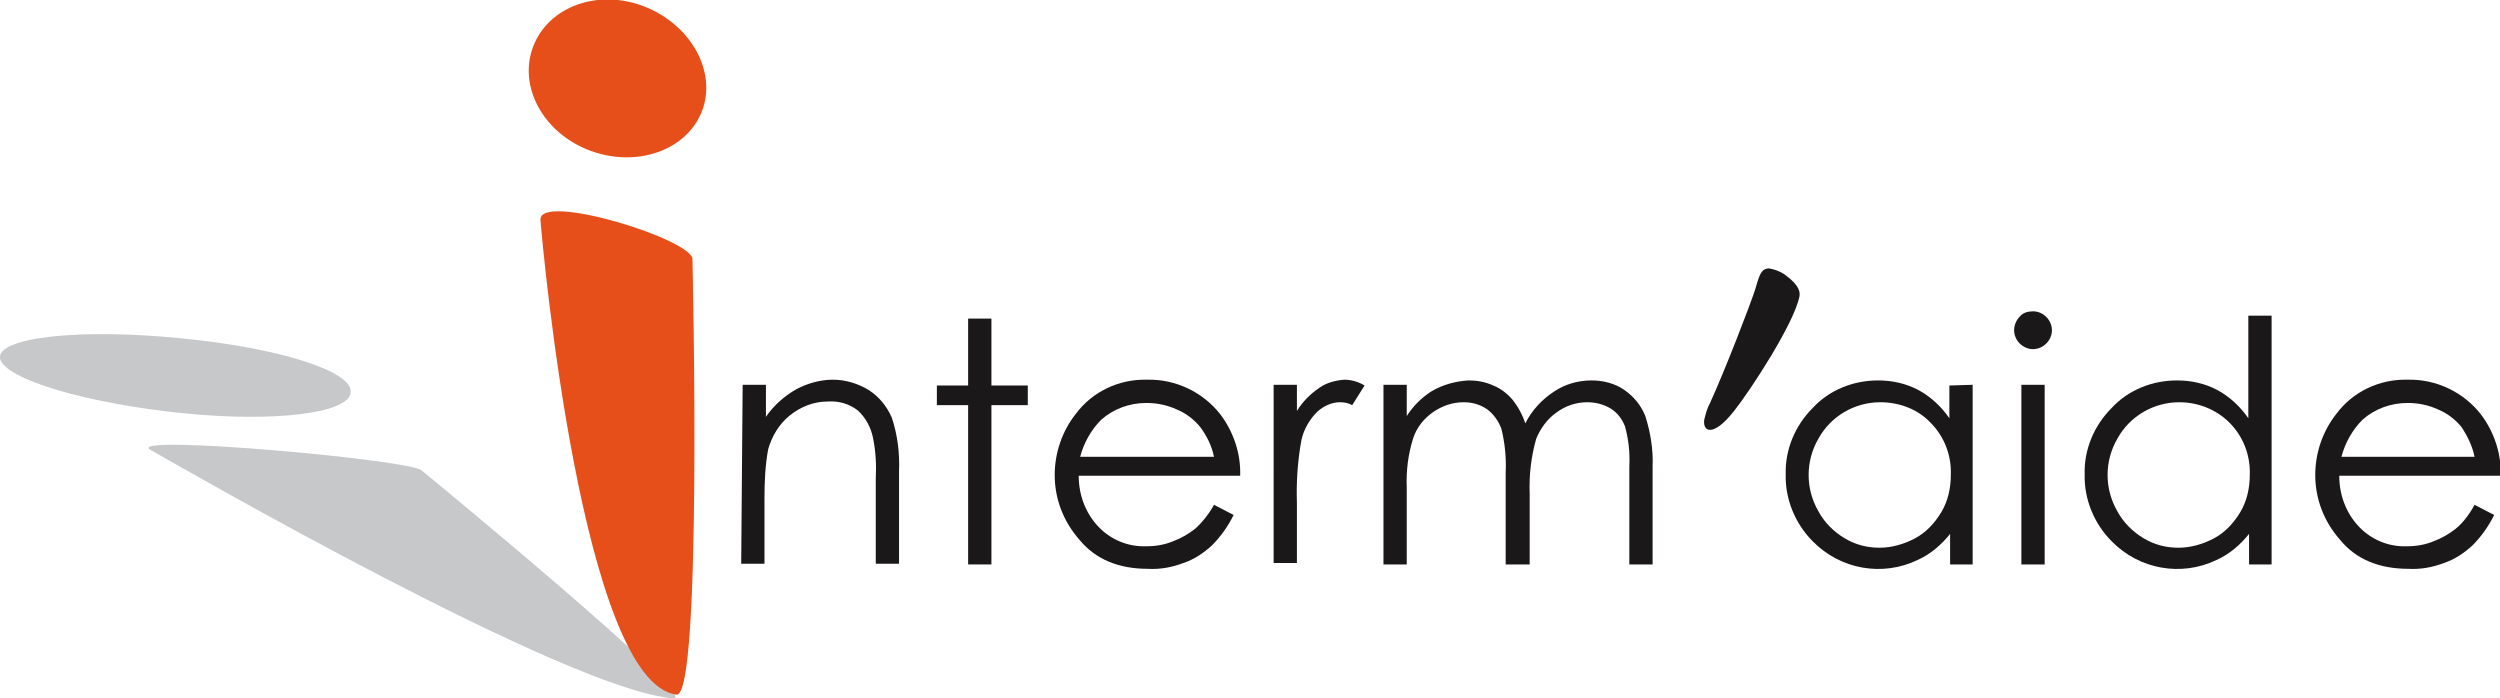
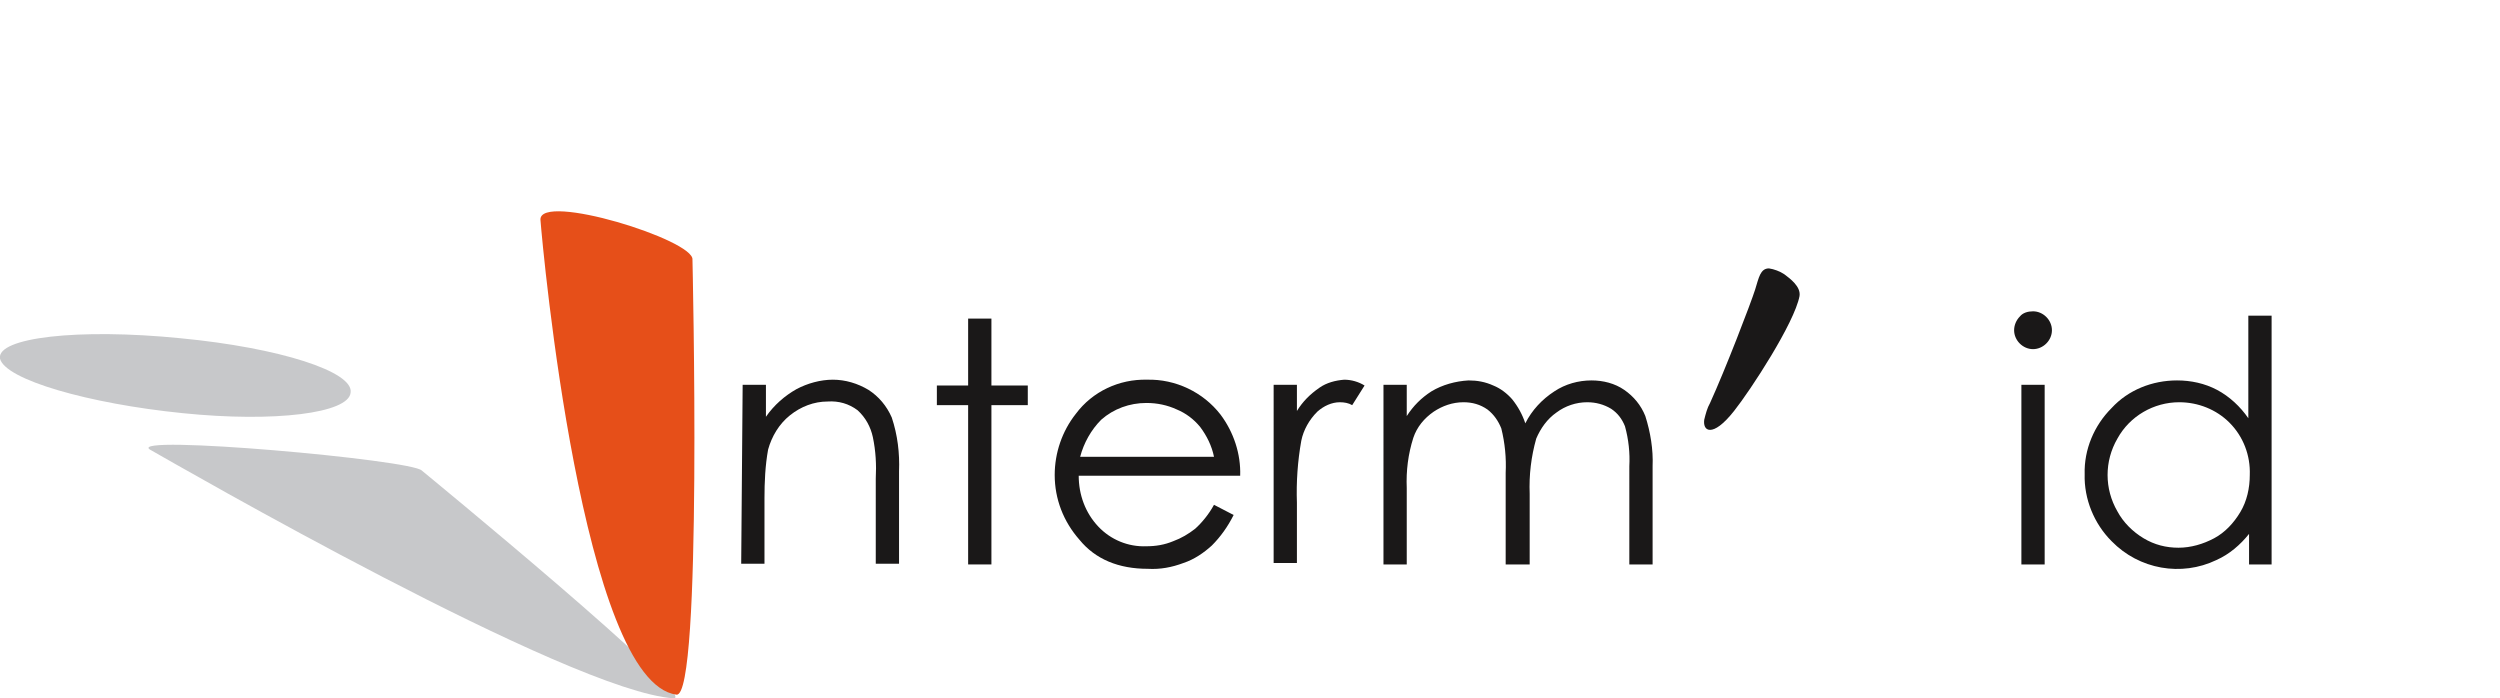
<svg xmlns="http://www.w3.org/2000/svg" xmlns:xlink="http://www.w3.org/1999/xlink" version="1.1" id="Calque_1" x="0px" y="0px" viewBox="0 0 343.7 96" style="enable-background:new 0 0 343.7 96;" xml:space="preserve">
  <style type="text/css">
	.st0{clip-path:url(#SVGID_00000041983049791225346930000010209993199244940986_);}
	.st1{fill:#C7C8CA;}
	.st2{fill:#1A1818;}
	.st3{fill:#E64F19;}
</style>
  <g id="Groupe_17486" transform="translate(0 0)">
    <g>
      <defs>
        <rect id="SVGID_1_" width="343.7" height="96" />
      </defs>
      <clipPath id="SVGID_00000137817136875222184190000014787398112370588299_">
        <use xlink:href="#SVGID_1_" style="overflow:visible;" />
      </clipPath>
      <g id="Groupe_16928" transform="translate(0 0)" style="clip-path:url(#SVGID_00000137817136875222184190000014787398112370588299_);">
        <path id="Tracé_17412" class="st1" d="M0,49.3c0.7,2.9,12.2,6.2,25.1,7.5c12.7,1.3,22.8,0,23.1-2.8c0.5-2.9-9.8-6.2-23.4-7.5     C10.8,45.1-0.5,46.4,0,49.3" />
        <path id="Tracé_17413" class="st1" d="M20.6,61.8c3.7,2.1,57.8,33.3,72,34.2C96.4,96.2,58,64.7,58,64.7     C56.7,63.2,17.4,59.7,20.6,61.8" />
        <path id="Tracé_17414" class="st2" d="M102.1,52.9h3.2v4.4c1.1-1.6,2.6-2.9,4.2-3.8c1.5-0.8,3.3-1.3,5-1.3     c1.7,0,3.4,0.5,4.9,1.4c1.4,0.9,2.5,2.2,3.2,3.8c0.8,2.4,1.1,4.9,1,7.4v12.7h-3.2V65.8c0.1-1.9,0-3.8-0.4-5.7     c-0.3-1.4-1-2.7-2.1-3.7c-1.2-0.9-2.6-1.3-4.1-1.2c-1.9,0-3.7,0.7-5.2,1.9c-1.5,1.2-2.5,2.9-3,4.7c-0.4,2.2-0.5,4.5-0.5,6.7v9     h-3.2L102.1,52.9z" />
        <path id="Tracé_17415" class="st2" d="M133.1,43.8h3.2v9.2h5v2.7h-5v21.9h-3.2V55.7h-4.3v-2.7h4.3V43.8z" />
        <path id="Tracé_17416" class="st2" d="M166.9,69.4l2.7,1.4c-0.8,1.6-1.8,3-3,4.2c-1.1,1-2.4,1.9-3.9,2.4     c-1.6,0.6-3.2,0.9-4.9,0.8c-4,0-7.2-1.3-9.4-4c-2.2-2.5-3.4-5.6-3.4-8.9c0-3,1-6,2.9-8.4c2.3-3.1,6-4.8,9.8-4.7     c3.9-0.1,7.7,1.7,10.1,4.8c1.8,2.4,2.8,5.4,2.7,8.4h-22.2c0,2.6,0.9,5.1,2.7,7c1.7,1.8,4.1,2.8,6.6,2.7c1.3,0,2.5-0.2,3.7-0.7     c1.1-0.4,2.1-1,3-1.7C165.2,71.9,166.2,70.7,166.9,69.4 M166.9,62.8c-0.3-1.5-1-2.9-1.9-4.1c-0.9-1.1-2-1.9-3.2-2.4     c-1.3-0.6-2.7-0.9-4.2-0.9c-2.3,0-4.5,0.8-6.2,2.3c-1.4,1.4-2.4,3.2-2.9,5.1H166.9z" />
        <path id="Tracé_17417" class="st2" d="M175.1,52.9h3.2v3.6c0.8-1.3,1.8-2.3,3.1-3.2c1-0.7,2.2-1,3.4-1.1c1,0,2,0.3,2.8,0.8     l-1.7,2.7c-0.5-0.3-1.1-0.4-1.7-0.4c-1.1,0-2.2,0.5-3.1,1.3c-1.1,1.1-1.9,2.5-2.2,4c-0.5,2.8-0.7,5.7-0.6,8.5v8.3h-3.2     L175.1,52.9z" />
        <path id="Tracé_17418" class="st2" d="M190.2,52.9h3.2v4.3c0.9-1.4,2-2.5,3.4-3.4c1.5-0.9,3.3-1.4,5.1-1.5     c1.2,0,2.3,0.2,3.4,0.7c1,0.4,1.9,1.1,2.6,1.9c0.8,1,1.4,2.1,1.8,3.3c0.9-1.8,2.3-3.3,4-4.4c1.5-1,3.3-1.5,5.1-1.5     c1.6,0,3.2,0.4,4.5,1.3c1.3,0.9,2.3,2.1,2.9,3.6c0.7,2.2,1.1,4.6,1,6.9v13.5h-3.2V64.1c0.1-1.8-0.1-3.7-0.6-5.5     c-0.4-1-1-1.8-1.9-2.4c-1-0.6-2.1-0.9-3.3-0.9c-1.5,0-3,0.5-4.2,1.4c-1.3,0.9-2.2,2.2-2.8,3.6c-0.7,2.5-1,5-0.9,7.6v9.7H207V65     c0.1-2-0.1-4.1-0.6-6.1c-0.4-1-1-1.9-1.9-2.6c-1-0.7-2.1-1-3.3-1c-1.5,0-2.9,0.5-4.1,1.3c-1.3,0.9-2.3,2.1-2.8,3.6     c-0.7,2.2-1,4.5-0.9,6.9v10.5h-3.2L190.2,52.9z" />
-         <path id="Tracé_17419" class="st2" d="M271.2,52.9v24.7h-3.1v-4.2c-1.2,1.5-2.7,2.8-4.5,3.6c-4.8,2.3-10.6,1.3-14.4-2.6     c-2.4-2.4-3.8-5.8-3.7-9.2c-0.1-3.4,1.3-6.7,3.7-9.1c2.3-2.5,5.6-3.8,9-3.8c1.9,0,3.8,0.4,5.5,1.3c1.7,0.9,3.2,2.3,4.3,3.9v-4.5     L271.2,52.9z M258.5,55.3c-3.5,0-6.8,1.9-8.5,5c-1.8,3.1-1.8,6.9,0,10c0.8,1.5,2.1,2.8,3.6,3.7c1.5,0.9,3.1,1.3,4.8,1.3     c1.7,0,3.4-0.5,4.9-1.3c1.5-0.8,2.7-2.1,3.6-3.6c0.9-1.5,1.3-3.3,1.3-5.1c0.1-2.7-0.9-5.3-2.8-7.2     C263.7,56.3,261.2,55.3,258.5,55.3" />
        <path id="Tracé_17420" class="st2" d="M279.5,42.8c1.4,0,2.6,1.2,2.6,2.6s-1.2,2.6-2.6,2.6c-1.4,0-2.6-1.2-2.6-2.6     c0-0.7,0.3-1.4,0.8-1.9C278.1,43,278.8,42.8,279.5,42.8 M277.9,52.9h3.2v24.7h-3.2V52.9z" />
        <path id="Tracé_17421" class="st2" d="M312.3,43.4v34.2h-3.1v-4.2c-1.2,1.5-2.7,2.8-4.5,3.6c-4.8,2.3-10.6,1.3-14.4-2.6     c-2.4-2.4-3.8-5.8-3.7-9.2c-0.1-3.4,1.3-6.7,3.7-9.1c2.3-2.5,5.6-3.8,9-3.8c1.9,0,3.8,0.4,5.5,1.3c1.7,0.9,3.2,2.3,4.3,3.9V43.4     H312.3z M299.6,55.3c-3.5,0-6.8,1.9-8.5,5c-1.8,3.1-1.8,6.9,0,10c0.8,1.5,2.1,2.8,3.6,3.7c1.5,0.9,3.1,1.3,4.8,1.3     c1.7,0,3.4-0.5,4.9-1.3c1.5-0.8,2.7-2.1,3.6-3.6c0.9-1.5,1.3-3.3,1.3-5.1c0.1-2.7-0.9-5.3-2.8-7.2     C304.7,56.3,302.2,55.3,299.6,55.3" />
-         <path id="Tracé_17422" class="st2" d="M340.2,69.4l2.7,1.4c-0.8,1.6-1.8,3-3,4.2c-1.1,1-2.4,1.9-3.9,2.4     c-1.6,0.6-3.2,0.9-4.9,0.8c-4,0-7.2-1.3-9.4-4c-2.2-2.5-3.4-5.6-3.4-8.9c0-3,1-6,2.9-8.4c2.3-3.1,6-4.8,9.8-4.7     c3.9-0.1,7.7,1.7,10.1,4.8c1.8,2.4,2.8,5.4,2.7,8.4h-22.2c0,2.6,0.9,5.1,2.7,7c1.7,1.8,4.1,2.8,6.6,2.7c1.3,0,2.5-0.2,3.7-0.7     c1.1-0.4,2.1-1,3-1.7C338.6,71.9,339.5,70.7,340.2,69.4 M340.2,62.8c-0.3-1.5-1-2.9-1.8-4.1c-0.9-1.1-2-1.9-3.2-2.4     c-1.3-0.6-2.7-0.9-4.2-0.9c-2.3,0-4.5,0.8-6.2,2.3c-1.4,1.4-2.4,3.2-2.9,5.1H340.2z" />
-         <path id="Tracé_17423" class="st3" d="M73.3,6.4c-2.1,5.5,1.4,11.9,7.8,14.3s13.3,0,15.4-5.4S95,3.4,88.6,0.9S75.4,0.9,73.3,6.4     " />
        <path id="Tracé_17424" class="st3" d="M74.3,30.2c0.3,4,5.8,63.6,18.7,65.3c3.6,0.5,2.2-59.8,2.2-59.8     C95.5,33,74.2,26.4,74.3,30.2" />
        <path id="Tracé_17425" class="st2" d="M243.2,36.9c0.7,0.1,1.5,0.4,2.1,0.8c0.8,0.6,2.3,1.7,2.1,3c-0.7,3.7-6.7,12.9-9,15.8     c-1.5,1.9-2.6,2.6-3.3,2.6s-0.9-0.7-0.8-1.4c0.2-0.8,0.4-1.6,0.8-2.3c2.1-4.6,5.6-13.7,6.2-15.6c0.5-1.6,0.7-2.9,1.9-2.9H243.2z" />
      </g>
    </g>
  </g>
</svg>